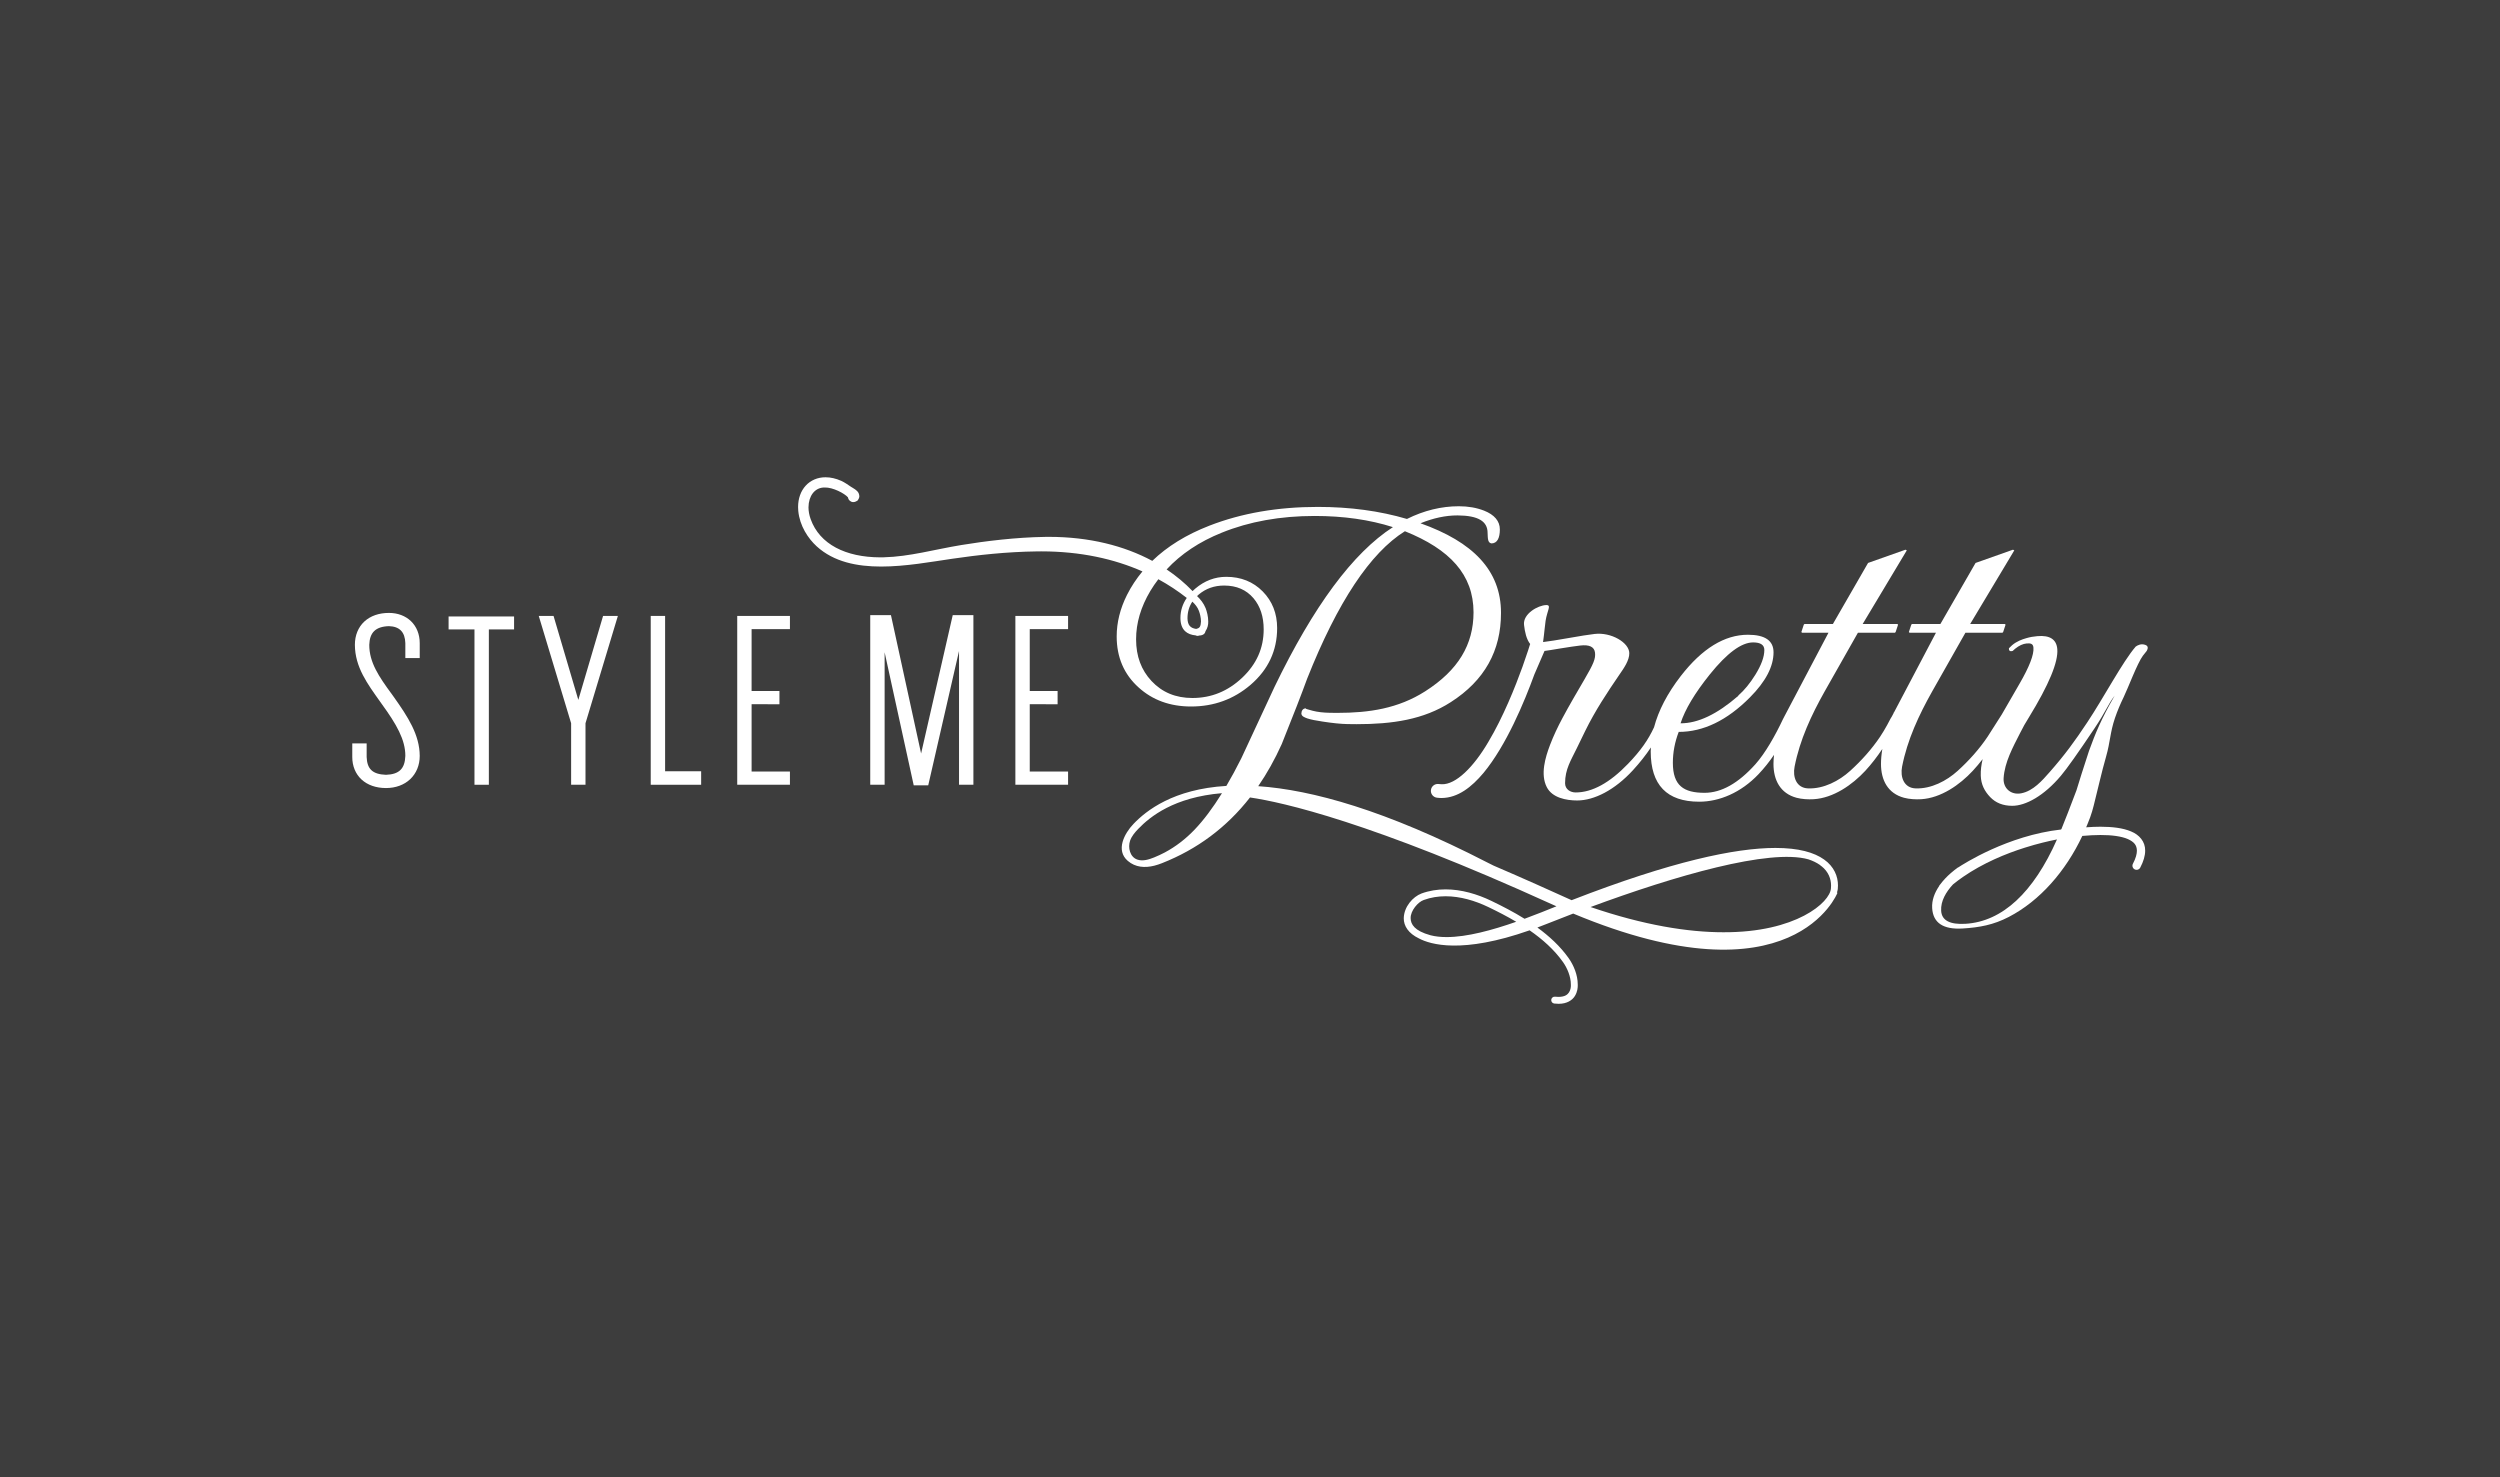
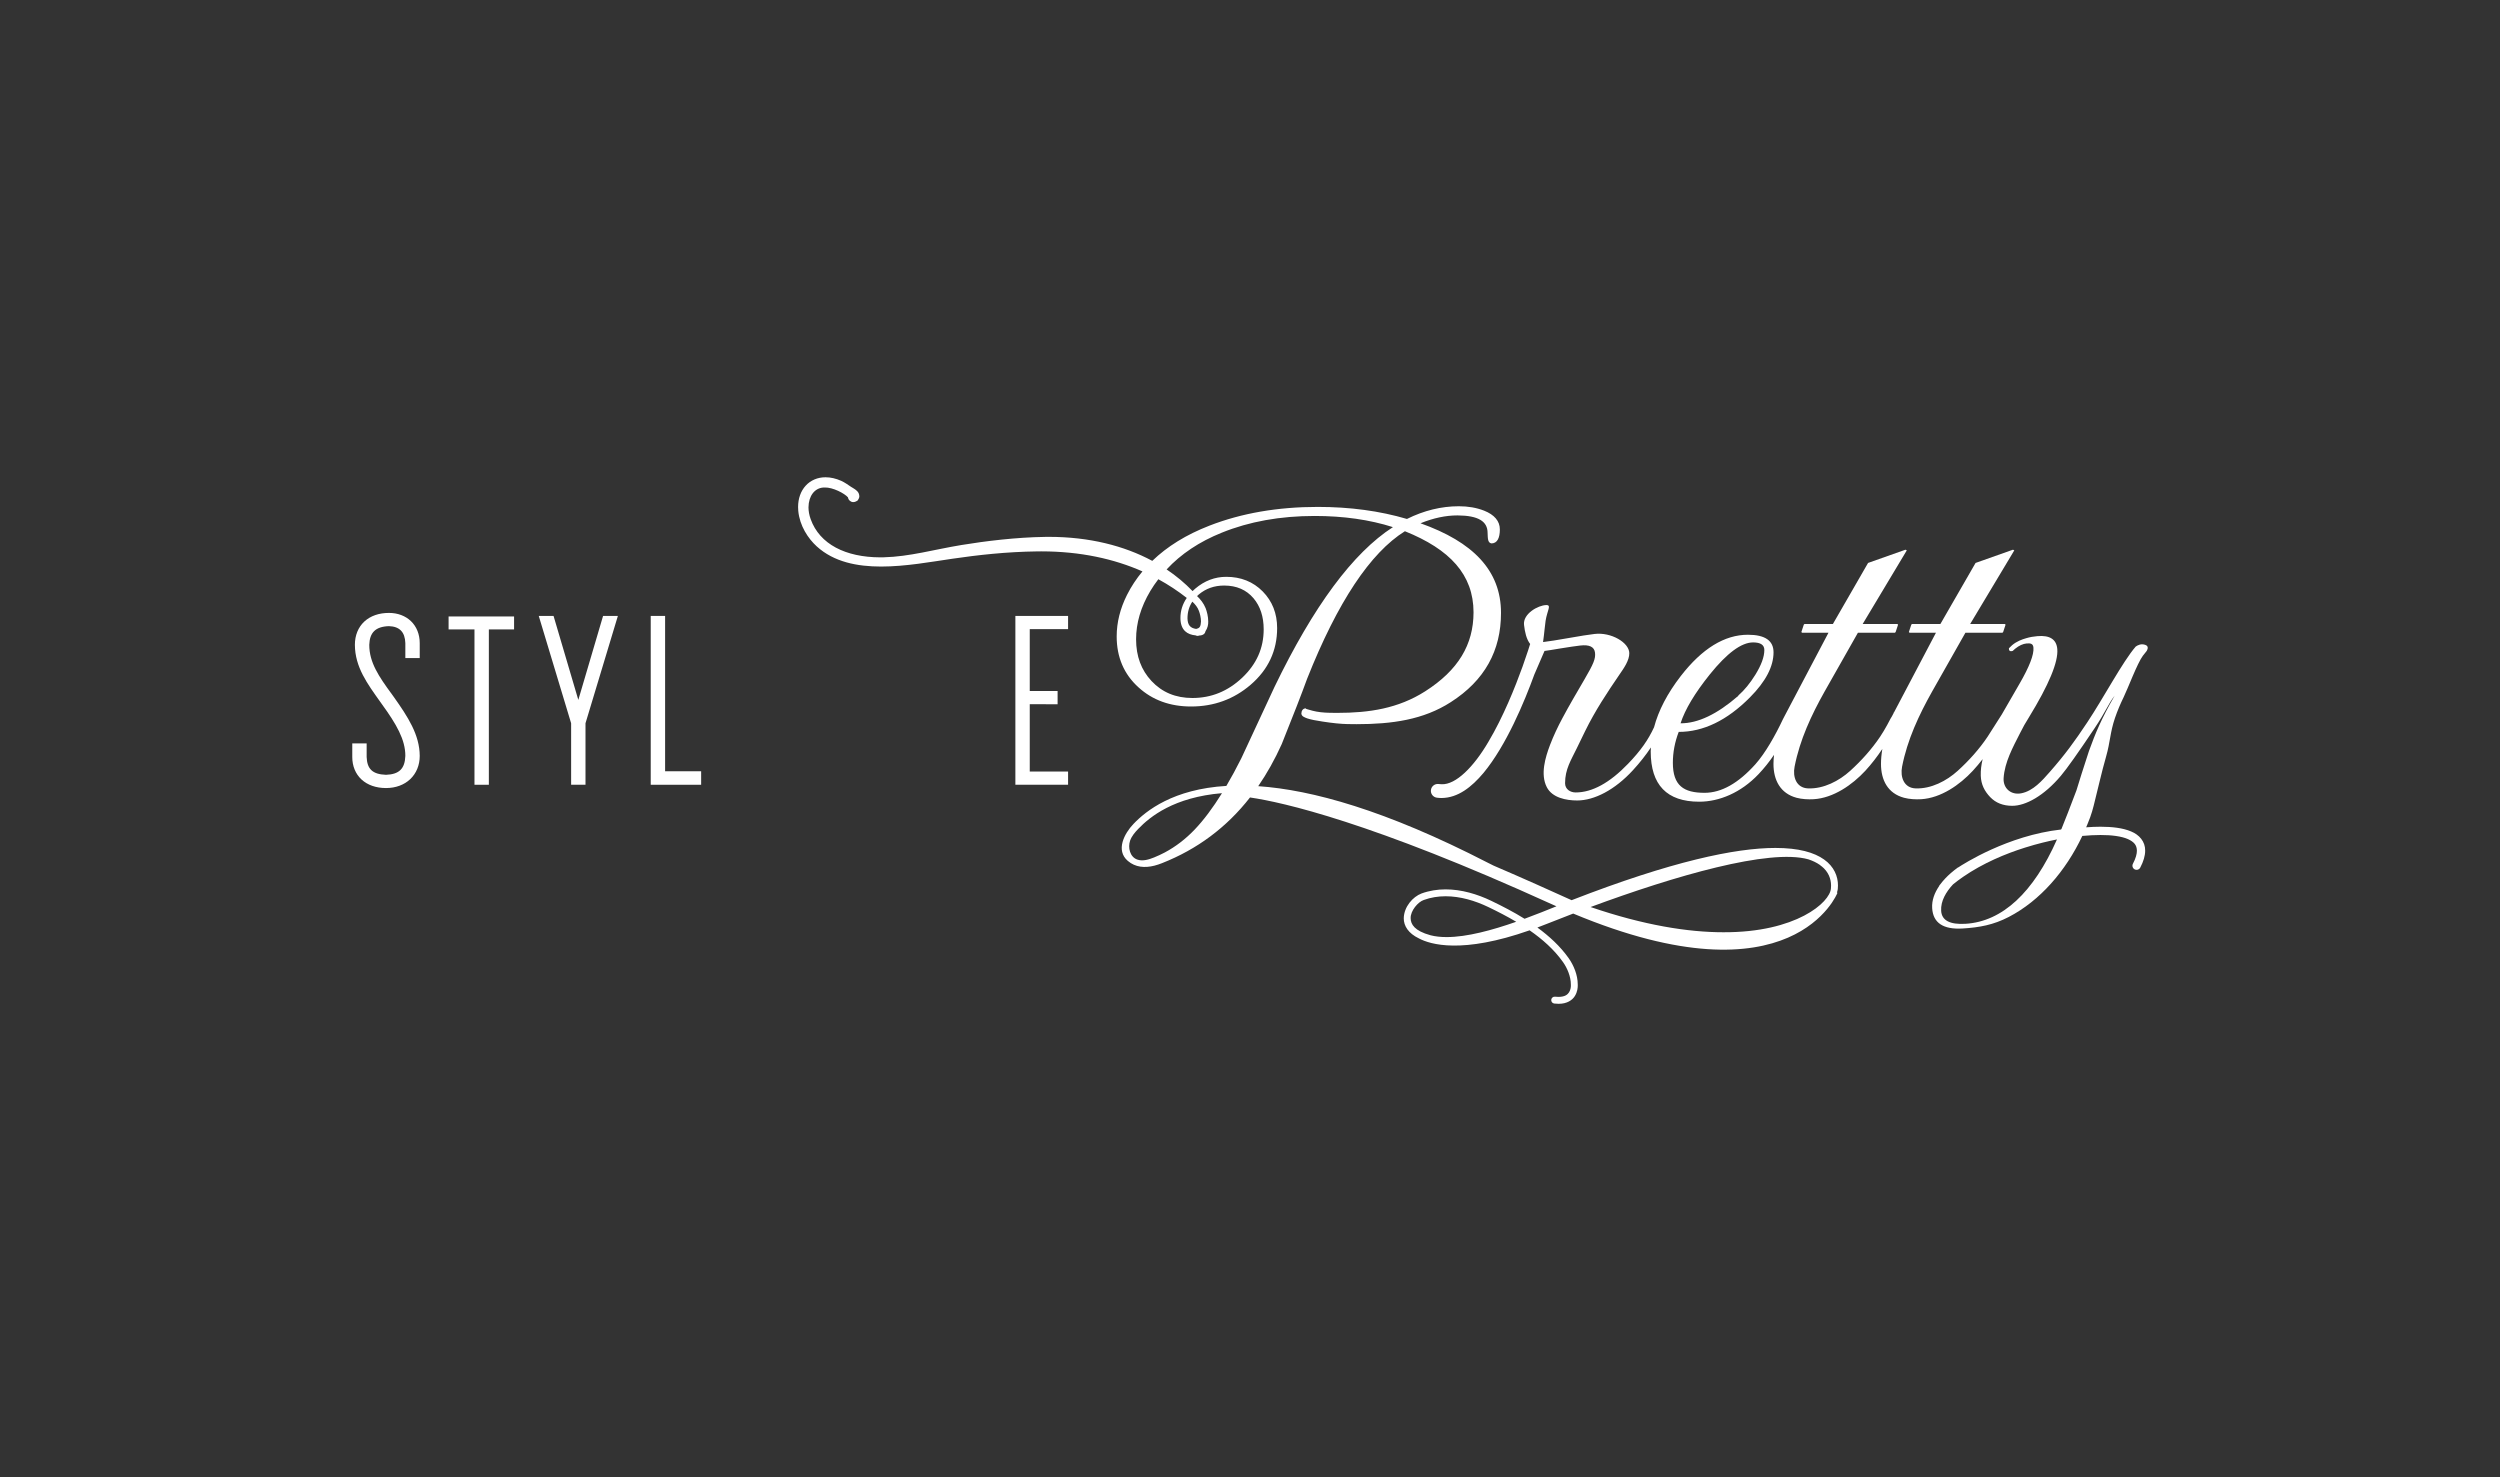
<svg xmlns="http://www.w3.org/2000/svg" width="220" height="130" viewBox="0 0 220 130" fill="none">
  <rect x="0" y="0" width="220" height="130" fill="#333333" stroke="none" />
-   <rect width="220" height="130" fill="white" fill-opacity="0.05" />
  <path d="M172.967 81.294C171.59 81.376 170.873 80.997 170.822 80.157C170.766 79.287 171.266 78.47 171.864 77.828C172.149 77.597 172.44 77.378 172.74 77.171C174.51 75.949 176.501 75.125 178.191 74.593C179.308 74.24 180.285 74.015 180.976 73.878C180.989 73.876 181.001 73.873 181.014 73.871C178.949 78.538 176.208 81.099 172.967 81.294ZM150.47 59.341C151.98 57.468 153.247 56.532 154.273 56.532C154.932 56.532 155.262 56.755 155.262 57.202C155.262 57.8 154.997 58.528 154.465 59.385C154 60.135 153.501 60.74 152.97 61.206V61.233C151.11 62.851 149.416 63.658 147.889 63.651C148.282 62.432 149.143 60.994 150.47 59.341ZM174.912 64.825C174.18 65.921 173.255 66.948 172.278 67.833C171.3 68.722 169.938 69.43 168.573 69.379C167.533 69.341 167.209 68.365 167.382 67.471C167.845 65.099 168.861 62.925 170.038 60.833L172.958 55.678H176.218L176.277 55.62L176.49 54.973L176.431 54.913H173.374L177.258 48.432L177.141 48.374L173.85 49.539L170.754 54.913H168.252L168.193 54.973L167.98 55.62L168.038 55.678H170.365L166.661 62.712L166.654 62.674C166.658 62.695 166.645 62.731 166.632 62.768L166.485 63.047C166.433 63.13 166.384 63.206 166.365 63.245C166.268 63.432 166.169 63.617 166.07 63.801C165.878 64.151 165.675 64.492 165.454 64.825C164.72 65.921 163.795 66.948 162.818 67.833C161.84 68.722 160.478 69.43 159.113 69.379C158.071 69.341 157.747 68.365 157.923 67.471C158.384 65.099 159.4 62.925 160.577 60.833L163.498 55.678H166.757L166.816 55.62L167.03 54.973L166.971 54.913H163.914L167.798 48.432L167.681 48.374L164.39 49.539L161.294 54.913H158.791L158.733 54.973L158.52 55.62L158.578 55.678H160.908L157.468 62.205L157.443 62.253L156.985 63.122C156.984 63.126 156.983 63.129 156.981 63.132L156.9 63.287C156.232 64.711 155.344 66.28 154.474 67.254C152.973 68.929 151.481 69.768 150.001 69.768C148.17 69.768 147.212 69.142 147.212 67.126C147.212 66.206 147.384 65.301 147.727 64.407C149.892 64.407 151.98 63.398 153.986 61.379C155.377 59.984 156.071 58.657 156.071 57.402C156.071 56.374 155.321 55.858 153.819 55.858C151.758 55.858 149.787 57.069 147.911 59.488C146.724 61.024 145.946 62.527 145.557 63.998C145.034 65.123 144.379 66.06 143.268 67.214C141.65 68.896 140.113 69.736 138.657 69.736C138.199 69.736 137.727 69.465 137.727 68.92C137.727 67.692 138.238 66.917 138.761 65.841C139.006 65.337 139.246 64.829 139.496 64.328C140.365 62.556 141.422 60.954 142.535 59.329C142.879 58.832 143.391 58.117 143.378 57.469C143.359 56.552 141.794 55.612 140.316 55.789C139.797 55.85 139.042 55.969 138.054 56.145C137.038 56.324 136.285 56.443 135.789 56.501C135.906 55.673 135.948 55.03 136.012 54.634C136.16 53.696 136.555 53.237 136.069 53.246C135.351 53.262 134.001 54.015 134.115 54.992C134.19 55.632 134.322 56.246 134.658 56.678C134.653 56.691 134.642 56.701 134.638 56.716C134.637 56.718 134.404 57.494 133.98 58.674C133.344 60.443 132.28 63.103 130.979 65.281C129.691 67.488 128.107 69.069 126.864 69.013C126.781 69.013 126.695 69.007 126.605 68.994C126.274 68.949 125.968 69.181 125.923 69.514C125.877 69.845 126.109 70.151 126.442 70.196C126.579 70.215 126.719 70.225 126.864 70.225C128.301 70.211 129.502 69.263 130.548 68.018C132.551 65.601 134.14 61.779 135.025 59.348C135.59 58.035 135.869 57.413 135.917 57.284C136.263 57.244 136.505 57.192 137.316 57.062C138.078 56.939 138.653 56.854 139.046 56.808C139.861 56.711 140.3 56.919 140.361 57.434C140.423 57.965 140.235 58.413 139.417 59.813C138.763 60.934 138.105 62.05 137.494 63.195C137.085 63.959 136.708 64.753 136.4 65.562C135.982 66.663 135.541 68.143 136.117 69.269C136.596 70.207 137.827 70.442 138.793 70.442C140.291 70.442 142.108 69.517 143.705 67.771C144.31 67.11 144.828 66.455 145.281 65.775C145.276 65.893 145.263 66.009 145.263 66.126C145.263 69.076 146.684 70.55 149.531 70.55C151.285 70.55 153.198 69.766 154.756 68.122C155.258 67.591 155.706 67.029 156.114 66.427C156.084 66.703 156.066 66.971 156.066 67.226C156.066 68.641 156.662 69.821 158.1 70.205C158.567 70.329 159.119 70.359 159.598 70.331C161.339 70.227 162.999 69.068 164.147 67.829C164.696 67.234 165.19 66.589 165.646 65.907C165.568 66.373 165.527 66.814 165.527 67.226C165.527 68.641 166.122 69.821 167.562 70.205C168.029 70.329 168.579 70.359 169.06 70.331C170.799 70.227 172.459 69.068 173.607 67.829C173.911 67.5 174.198 67.158 174.473 66.802C174.352 67.306 174.293 67.785 174.308 68.263C174.335 69.05 174.648 69.632 175.135 70.144C175.625 70.655 176.271 70.911 177.078 70.911C178.256 70.911 179.86 70.046 181.36 68.266C181.888 67.641 182.87 66.256 184.304 64.115C185.341 62.57 185.521 61.951 186.09 61.221C184.908 63.272 184.393 64.528 183.829 66.089C183.328 67.621 182.96 68.777 182.728 69.552C182.176 71.02 181.731 72.159 181.401 72.967C181.394 72.969 181.387 72.972 181.38 72.974L181.37 72.997C176.684 73.522 172.768 76.039 172.317 76.338L172.311 76.328C172.093 76.486 171.88 76.651 171.677 76.828C171.341 77.122 171.014 77.458 170.741 77.828C170.737 77.833 170.732 77.837 170.727 77.841C170.682 77.882 170.655 77.934 170.635 77.988C170.244 78.566 169.987 79.219 170.031 79.925C170.113 81.215 171.004 81.809 172.707 81.708C174.183 81.618 175.416 81.396 176.773 80.691C179.509 79.274 181.786 76.658 183.244 73.561C183.799 73.511 184.338 73.481 184.841 73.481C185.832 73.478 186.688 73.593 187.246 73.835C187.808 74.093 188.037 74.371 188.047 74.861C188.048 75.146 187.949 75.531 187.696 76.012C187.603 76.19 187.671 76.41 187.85 76.504C188.028 76.597 188.248 76.528 188.342 76.35C188.629 75.8 188.774 75.31 188.775 74.861C188.787 74.049 188.247 73.456 187.533 73.166C186.814 72.861 185.885 72.754 184.841 72.752C184.436 72.752 184.013 72.772 183.581 72.803C183.618 72.715 183.657 72.628 183.692 72.54L183.94 71.909C184.061 71.578 184.157 71.237 184.245 70.896C184.613 69.453 184.926 68.008 185.337 66.575C185.712 65.261 185.679 64.474 186.119 63.179C186.332 62.554 186.595 61.934 186.887 61.338C187.244 60.614 188.078 58.368 188.583 57.691L188.585 57.692C188.587 57.687 188.59 57.685 188.594 57.681C188.697 57.544 188.8 57.408 188.913 57.278C189.025 57.078 189.066 56.859 188.805 56.757C188.433 56.609 188.109 56.778 187.941 56.901C186.801 58.214 185.105 61.43 183.681 63.566C182.551 65.266 181.731 66.394 180.379 67.934C179.711 68.692 178.92 69.61 177.862 69.812C176.977 69.982 176.261 69.379 176.318 68.473C176.409 67.07 177.134 65.757 177.766 64.512C178.102 63.845 178.159 63.761 178.549 63.121C180.309 60.246 181.14 58.244 181.041 57.114C180.969 56.264 180.386 55.886 179.291 55.981C178.943 56.011 178.624 56.067 178.332 56.154C177.936 56.266 177.462 56.438 177.063 56.78C176.957 56.87 176.866 56.957 176.787 57.045C176.78 57.124 176.775 57.38 177.092 57.286C177.101 57.283 177.109 57.283 177.118 57.281C177.179 57.222 177.247 57.16 177.328 57.092C177.681 56.808 178.019 56.653 178.341 56.624C178.716 56.592 178.914 56.655 178.943 56.994C178.995 57.613 178.586 58.671 177.717 60.17C176.969 61.461 176.482 62.301 176.156 62.874L174.912 64.825Z" fill="white" />
  <path d="M161.122 78.177C161.051 79.403 158.059 82.066 151.651 82.038C148.564 82.038 144.677 81.428 139.97 79.818C147.396 77.071 155.706 74.659 159.141 75.622C159.545 75.757 159.872 75.921 160.137 76.105C160.191 76.148 160.248 76.19 160.295 76.237V76.226C160.918 76.727 161.128 77.346 161.134 77.921C161.134 78.006 161.131 78.092 161.122 78.177ZM127.298 82.463C126.778 82.463 126.298 82.411 125.877 82.301C124.471 81.915 124.145 81.334 124.137 80.807C124.116 80.142 124.792 79.362 125.297 79.197C125.917 78.971 126.56 78.871 127.212 78.871C128.493 78.87 129.807 79.259 130.97 79.819C131.788 80.212 132.621 80.639 133.427 81.116C131.342 81.846 129.094 82.467 127.298 82.463ZM105.125 73.007C104.36 73.808 103.479 74.497 102.499 75.018C102.193 75.18 101.878 75.326 101.556 75.456C101.105 75.637 100.566 75.809 100.086 75.644C99.429 75.42 99.242 74.582 99.448 73.98C99.584 73.58 99.886 73.233 100.175 72.933C101.206 71.864 103.309 70.153 107.535 69.799C106.73 71.094 105.927 72.169 105.125 73.007ZM104.434 52.617C104.067 53.152 103.877 53.743 103.878 54.386C103.878 54.88 104.008 55.275 104.286 55.542C104.515 55.761 104.836 55.88 105.226 55.916C105.272 55.941 105.322 55.959 105.377 55.959C105.396 55.959 105.416 55.958 105.436 55.954C105.467 55.948 105.493 55.936 105.523 55.928C105.692 55.922 105.838 55.886 105.948 55.794C106.026 55.728 106.067 55.634 106.091 55.532C106.267 55.278 106.335 54.959 106.325 54.684C106.322 54.248 106.21 53.822 106.097 53.524C105.918 53.082 105.645 52.744 105.341 52.456C105.391 52.408 105.439 52.36 105.493 52.314C106.119 51.789 106.858 51.529 107.724 51.528C108.822 51.53 109.673 51.901 110.31 52.647C110.904 53.354 111.203 54.26 111.204 55.385C111.203 57.034 110.579 58.442 109.315 59.638C108.05 60.831 106.596 61.423 104.93 61.424C103.459 61.423 102.268 60.927 101.332 59.928C100.429 58.961 99.977 57.747 99.976 56.258C99.976 54.827 100.392 53.41 101.231 52.002C101.445 51.642 101.684 51.303 101.934 50.972C102.836 51.464 103.668 52.017 104.434 52.617ZM104.926 52.945C105.18 53.184 105.388 53.44 105.503 53.755C105.593 53.986 105.688 54.365 105.687 54.684C105.666 55.091 105.593 55.27 105.318 55.326C105.299 55.33 105.284 55.34 105.267 55.347C104.73 55.27 104.513 54.991 104.499 54.414C104.5 53.858 104.642 53.373 104.926 52.945ZM160.523 75.638C159.65 75.015 158.288 74.62 156.239 74.619C152.707 74.621 147.105 75.795 138.325 79.208C138.318 79.211 138.311 79.214 138.303 79.217C136.471 78.386 134.079 77.308 131.439 76.176C131.253 76.082 131.074 75.997 130.887 75.9C121.921 71.283 115.432 69.508 110.724 69.183C111.496 68.059 112.188 66.826 112.794 65.477C113.818 62.929 114.562 61.014 115.029 59.724C117.71 52.971 120.592 48.646 123.632 46.748C127.592 48.343 129.667 50.566 129.671 53.886C129.668 56.73 128.321 58.982 125.416 60.835C123.039 62.352 120.477 62.733 117.698 62.733C117.478 62.733 117.257 62.731 117.035 62.727C116.447 62.717 115.938 62.656 115.511 62.546C115.306 62.492 115.151 62.449 115.052 62.417C115.001 62.401 114.965 62.388 114.935 62.376L114.925 62.391C114.925 62.391 114.93 62.339 114.919 62.338C114.908 62.337 114.901 62.338 114.874 62.338C114.657 62.351 114.528 62.547 114.522 62.777C114.52 62.791 114.522 62.8 114.522 62.804C114.549 63.03 114.753 63.114 115.046 63.221C115.354 63.322 115.8 63.414 116.393 63.499C117.277 63.635 117.998 63.708 118.558 63.718C118.834 63.722 119.108 63.727 119.381 63.727C122.501 63.727 125.263 63.338 127.67 61.788C130.653 59.878 132.091 57.261 132.088 53.934C132.091 50.185 129.6 47.682 125.003 46.048C126.136 45.586 127.223 45.356 128.266 45.356C130.1 45.368 130.907 45.882 130.908 46.893C130.928 47.425 130.924 47.758 131.247 47.821C131.761 47.818 131.986 47.336 131.987 46.594C131.99 45.854 131.497 45.29 130.601 44.938C129.938 44.679 129.199 44.55 128.382 44.55C126.837 44.55 125.313 44.923 123.811 45.668C121.416 44.962 118.803 44.608 115.972 44.608C112.441 44.608 109.259 45.157 106.429 46.258C104.387 47.05 102.715 48.088 101.401 49.356C98.924 48.028 95.858 47.243 92.298 47.244C92.186 47.244 92.076 47.245 91.963 47.247C89.414 47.283 86.721 47.615 84.61 47.961C82.225 48.352 80.038 48.988 77.759 49.043C77.656 49.045 77.553 49.047 77.453 49.047C74.425 49.038 72.131 47.898 71.339 45.687C71.205 45.316 71.147 44.963 71.147 44.642C71.159 43.619 71.702 42.969 72.42 42.906C72.467 42.902 72.514 42.9 72.566 42.9C73.298 42.875 74.328 43.428 74.616 43.762C74.623 43.795 74.634 43.838 74.656 43.891C74.68 43.988 74.861 44.195 75.09 44.185C75.224 44.183 75.32 44.136 75.402 44.087L75.467 44.046L75.511 43.985C75.573 43.902 75.623 43.781 75.622 43.655C75.592 43.289 75.379 43.175 75.249 43.065C75.105 42.963 74.955 42.884 74.894 42.843C74.657 42.684 74.338 42.454 74.032 42.316C73.553 42.103 73.088 42 72.648 42C71.954 41.997 71.33 42.267 70.899 42.741C70.467 43.214 70.231 43.873 70.232 44.62C70.232 44.731 70.237 44.842 70.247 44.954C70.371 46.278 71.111 47.382 71.866 48.075C73.382 49.461 75.439 49.856 77.54 49.857C79.697 49.856 81.938 49.441 83.808 49.169C86.043 48.843 88.525 48.559 91.26 48.523C91.383 48.521 91.505 48.52 91.628 48.52C95.085 48.522 98.043 49.183 100.536 50.284C100.006 50.924 99.548 51.61 99.176 52.352C98.573 53.555 98.268 54.777 98.268 56.005C98.267 57.832 98.911 59.338 100.192 60.491C101.422 61.61 102.971 62.173 104.816 62.172C106.818 62.173 108.572 61.533 110.055 60.261C111.606 58.928 112.389 57.253 112.388 55.268C112.389 53.986 111.962 52.903 111.121 52.049C110.276 51.191 109.197 50.76 107.909 50.761C106.909 50.761 105.995 51.109 105.182 51.799C105.098 51.869 105.021 51.943 104.946 52.016C104.273 51.318 103.511 50.677 102.662 50.109C103.922 48.754 105.537 47.67 107.528 46.871C109.943 45.894 112.664 45.405 115.69 45.405C118.232 45.405 120.524 45.733 122.577 46.387C119.053 48.659 115.59 53.344 112.158 60.445C111.187 62.543 110.213 64.639 109.234 66.734C108.796 67.612 108.358 68.416 107.92 69.16C103.26 69.438 100.866 71.329 99.738 72.514C98.95 73.342 98.154 74.823 99.249 75.76C99.922 76.335 100.748 76.388 101.582 76.18C101.812 76.122 102.039 76.044 102.26 75.957C105.356 74.734 107.943 72.813 110 70.177C112.869 70.596 120.661 72.338 136.536 79.562C136.682 79.628 136.824 79.69 136.968 79.754C136.142 80.089 135.186 80.475 134.161 80.852C133.202 80.255 132.201 79.74 131.233 79.274C130.008 78.685 128.616 78.266 127.212 78.265C126.498 78.265 125.782 78.375 125.09 78.627C124.33 78.918 123.552 79.789 123.531 80.807C123.524 81.484 123.942 82.135 124.851 82.573C125.871 83.121 128.659 83.959 134.605 81.869C135.742 82.656 136.769 83.569 137.541 84.658C137.935 85.212 138.238 85.968 138.235 86.628C138.236 86.631 138.235 86.648 138.236 86.675C138.236 86.682 138.237 86.696 138.237 86.733C138.239 86.841 138.214 87.113 138.077 87.323C137.938 87.528 137.723 87.719 137.151 87.727C137.059 87.727 136.955 87.721 136.843 87.709C136.677 87.69 136.528 87.811 136.509 87.978C136.491 88.144 136.611 88.294 136.778 88.312C136.91 88.327 137.034 88.334 137.151 88.334C137.159 88.334 137.168 88.334 137.175 88.334C137.89 88.334 138.362 88.019 138.588 87.65C138.821 87.28 138.841 86.904 138.843 86.733C138.843 86.687 138.842 86.658 138.841 86.649C138.841 86.649 138.842 86.641 138.842 86.628C138.839 85.791 138.488 84.949 138.035 84.307C137.288 83.257 136.332 82.383 135.29 81.622C135.559 81.521 135.835 81.414 136.117 81.302C136.871 81 137.649 80.696 138.442 80.394C157.831 88.491 161.701 78.562 161.701 78.562L161.65 78.552C161.683 78.446 161.71 78.342 161.725 78.24C161.736 78.132 161.741 78.027 161.741 77.921C161.746 77.123 161.398 76.258 160.523 75.638Z" fill="white" />
  <path d="M34.227 53.937C33.357 53.935 32.6 54.196 32.062 54.695C31.523 55.193 31.228 55.917 31.23 56.742C31.236 58.711 32.353 60.201 33.439 61.731L33.612 61.974C34.878 63.718 35.676 65.092 35.67 66.52C35.631 67.643 35.13 68.142 33.968 68.183C32.765 68.139 32.305 67.659 32.265 66.616V65.421H31.863H31.402H31V66.616C30.997 67.406 31.286 68.111 31.817 68.599C32.349 69.088 33.097 69.348 33.968 69.348H33.973C34.82 69.348 35.568 69.07 36.1 68.566C36.635 68.061 36.938 67.336 36.936 66.52C36.929 64.674 35.91 63.097 34.641 61.313L34.467 61.071C33.336 59.529 32.492 58.287 32.496 56.742C32.532 55.673 33.038 55.139 34.227 55.101C35.16 55.13 35.64 55.618 35.67 56.598V57.912H36.936V56.598C36.938 55.82 36.659 55.138 36.168 54.665C35.677 54.191 34.992 53.935 34.227 53.937Z" fill="white" />
  <path d="M39.476 55.389H41.754V69.059H43.019V55.389H45.239V54.988V54.651V54.249H39.476V55.389Z" fill="white" />
  <path d="M50.892 61.592L48.712 54.201H47.41L50.259 63.647V69.059H51.524V63.646L54.373 54.201H53.071L50.892 61.592Z" fill="white" />
  <path d="M58.529 67.871V54.201H57.264V69.059H61.701V67.871H61.299H58.529Z" fill="white" />
-   <path d="M64.876 69.059H69.514V67.895H66.141V61.972L68.591 61.973V60.807H66.14L66.141 55.365H69.514V54.201H64.876V69.059Z" fill="white" />
-   <path d="M83.841 54.129L81.057 66.308L78.403 54.129H76.581V69.059H77.847V57.401L80.407 69.108H81.685L84.394 57.289V69.059H85.659V54.129H85.258H83.841Z" fill="white" />
  <path d="M89.353 69.059H93.991V67.895H90.618V61.972L93.069 61.973V60.807H90.618V55.365H93.991V54.201H89.353V69.059Z" fill="white" />
</svg>